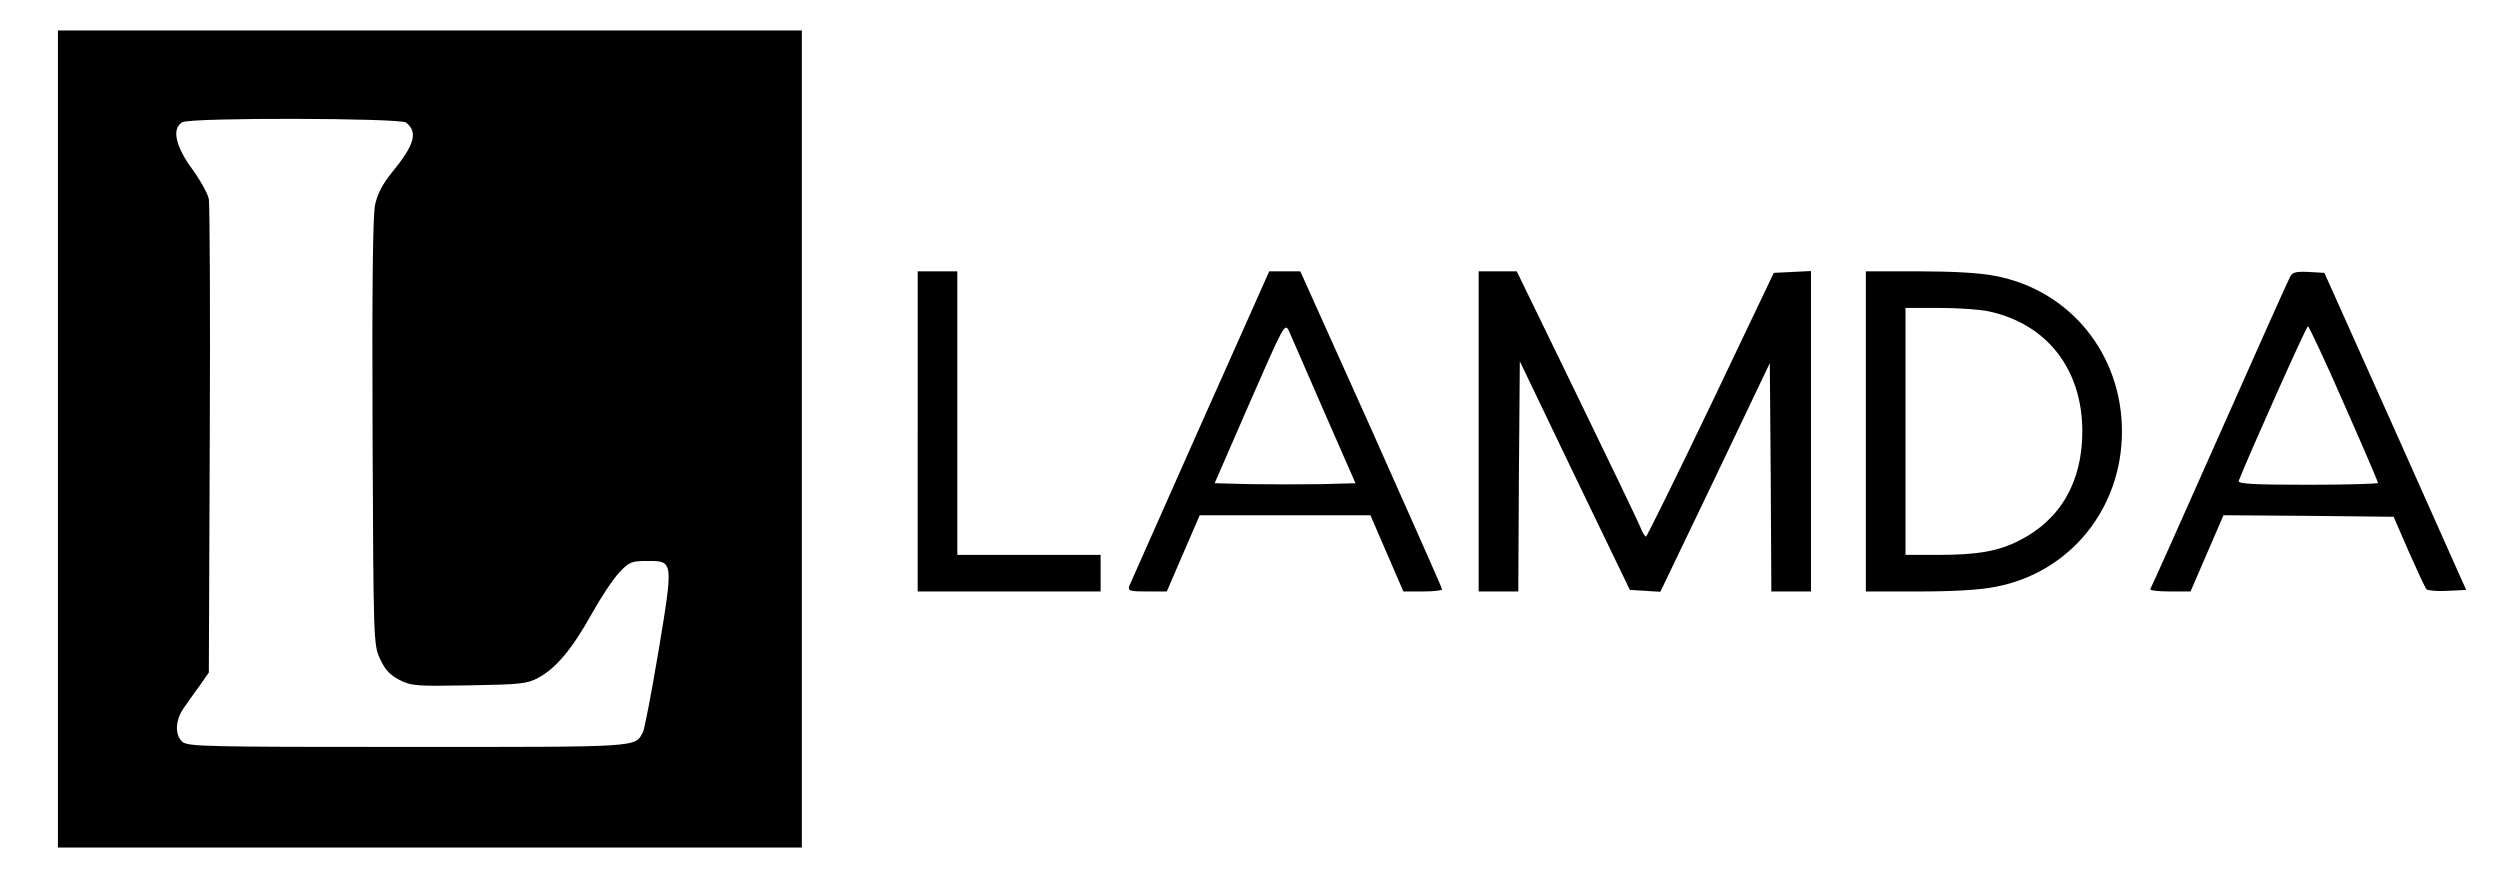
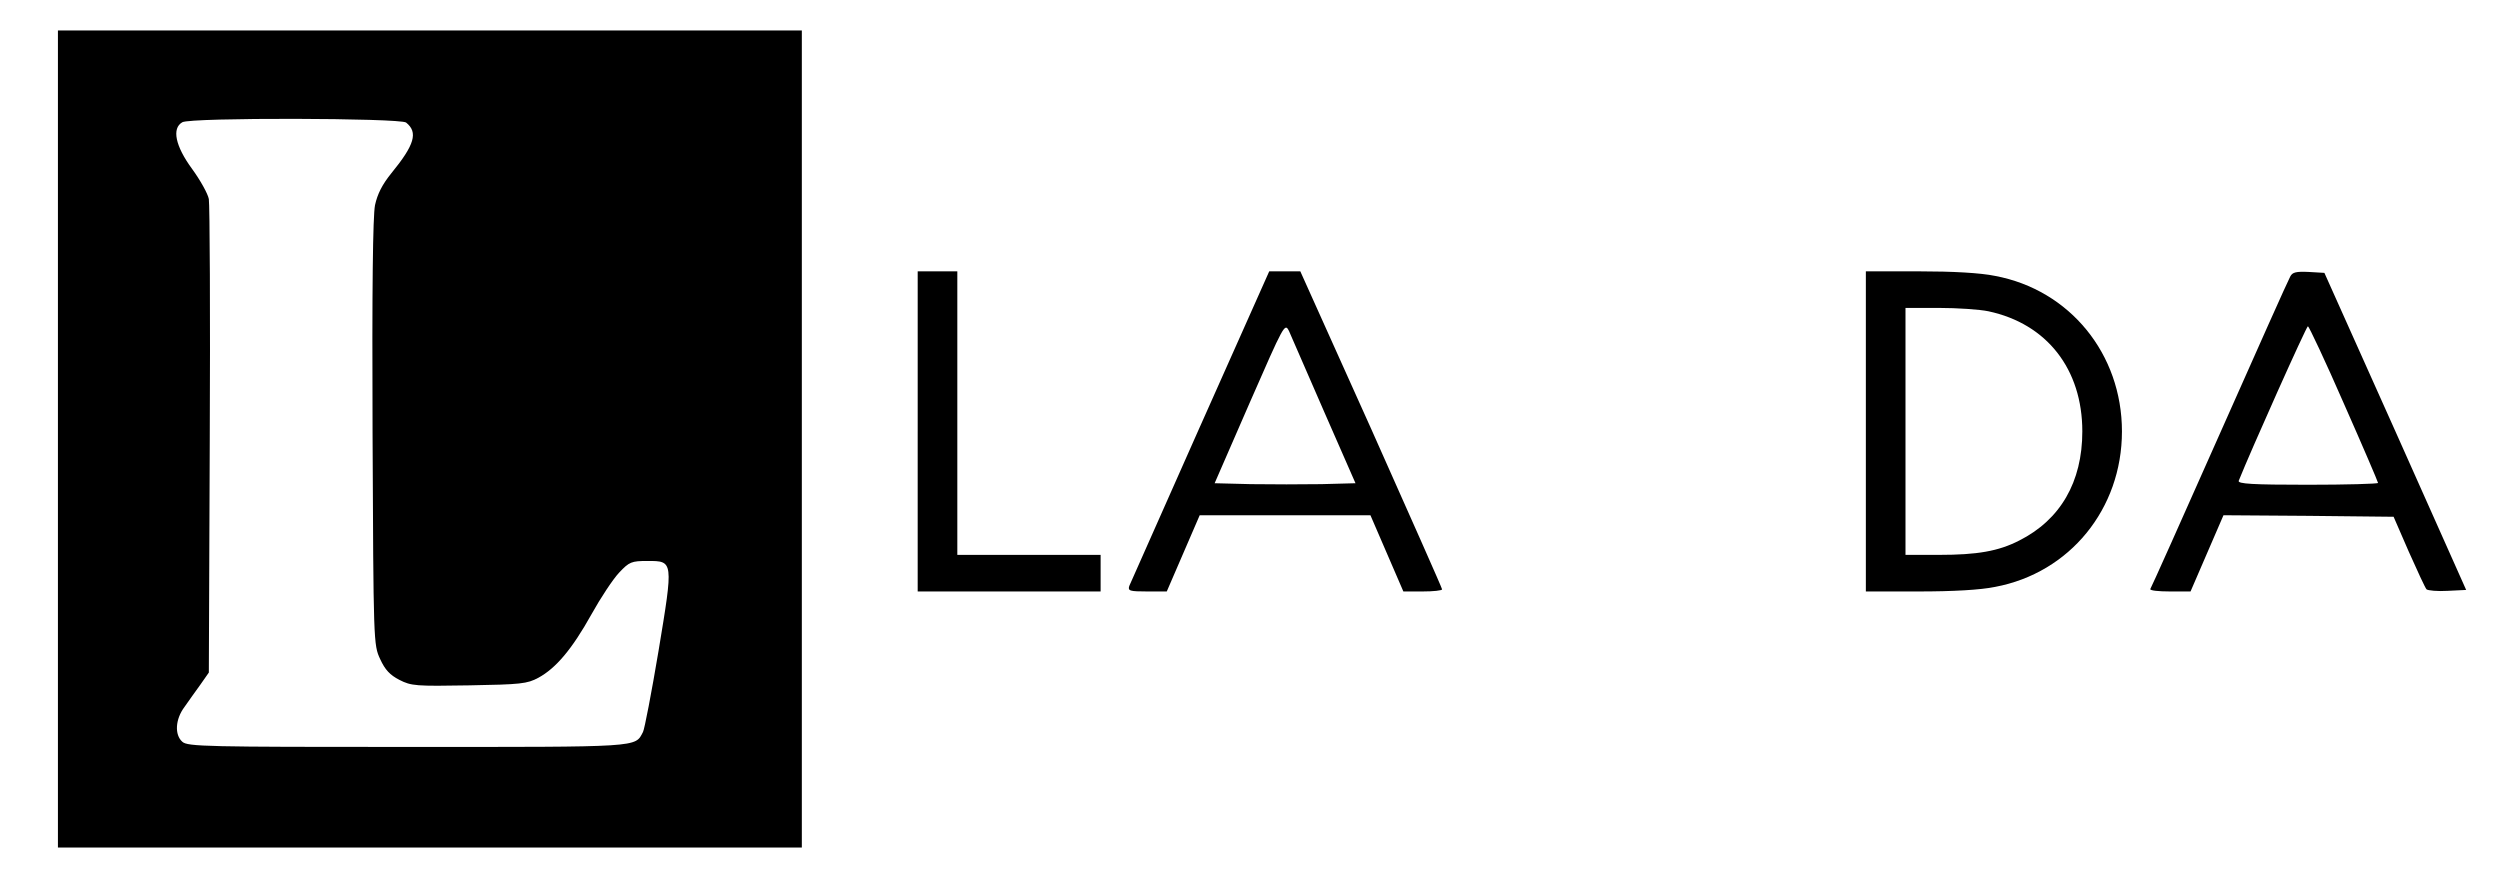
<svg xmlns="http://www.w3.org/2000/svg" version="1.0" width="820pt" height="290pt" viewBox="0 0 820 290" preserveAspectRatio="xMidYMid meet">
  <g transform="translate(0,290) scale(0.1,-0.1)" fill="#000000" stroke="none">
    <path d="M190 1460 l0 -1340 1220 0 1220 0 0 1340 0 1340 -1220 0 -1220 0 0 -1340z m1142 1038 c40 -32 28 -73 -49 -167 -29 -36 -45 -67 -53 -104 -7 -37 -10 -268 -8 -748 3 -688 3 -694 25 -741 16 -35 32 -52 63 -68 39 -20 54 -21 229 -18 169 3 190 5 227 25 57 31 110 93 174 208 30 54 71 116 91 137 33 35 40 38 93 38 85 0 85 1 36 -295 -23 -137 -46 -257 -51 -266 -27 -51 -1 -49 -773 -49 -655 0 -721 1 -738 17 -26 23 -23 74 7 114 13 19 37 52 52 73 l28 40 3 760 c2 419 0 775 -3 793 -3 17 -28 62 -55 99 -55 75 -67 133 -32 153 27 16 714 14 734 -1z" />
    <path d="M3010 1485 l0 -525 300 0 300 0 0 60 0 60 -235 0 -235 0 0 465 0 465 -65 0 -65 0 0 -525z" />
    <path d="M3937 1503 c-124 -280 -229 -516 -233 -525 -5 -16 1 -18 59 -18 l64 0 54 125 54 125 280 0 280 0 54 -125 54 -125 63 0 c35 0 64 3 64 7 0 4 -105 240 -232 525 l-233 518 -51 0 -51 0 -226 -507z m406 47 l103 -235 -112 -3 c-62 -1 -166 -1 -231 0 l-119 3 115 264 c113 258 115 263 129 235 7 -16 59 -135 115 -264z" />
-     <path d="M4850 1485 l0 -525 65 0 65 0 2 378 3 377 180 -375 181 -375 50 -3 50 -3 180 375 179 375 3 -375 2 -374 65 0 65 0 0 525 0 526 -61 -3 -61 -3 -206 -432 c-114 -238 -210 -432 -213 -433 -4 0 -13 15 -20 34 -8 19 -102 215 -209 435 l-195 401 -62 0 -63 0 0 -525z" />
    <path d="M6120 1485 l0 -525 174 0 c111 0 202 5 250 15 245 46 416 256 416 510 0 254 -171 464 -416 510 -48 10 -139 15 -250 15 l-174 0 0 -525z m402 394 c192 -41 308 -190 308 -394 0 -166 -72 -290 -207 -358 -68 -35 -138 -47 -263 -47 l-110 0 0 405 0 405 110 0 c60 0 133 -5 162 -11z" />
    <path d="M7512 1993 c-6 -10 -110 -243 -232 -518 -122 -275 -224 -503 -227 -507 -2 -5 27 -8 64 -8 l68 0 54 125 54 125 279 -2 279 -3 50 -115 c28 -63 54 -119 58 -123 5 -4 36 -7 69 -5 l61 3 -232 520 -233 520 -51 3 c-42 2 -54 -1 -61 -15z m176 -417 c62 -140 112 -257 112 -260 0 -3 -104 -6 -231 -6 -181 0 -230 3 -226 13 40 100 222 507 227 507 3 0 57 -114 118 -254z" />
  </g>
</svg>